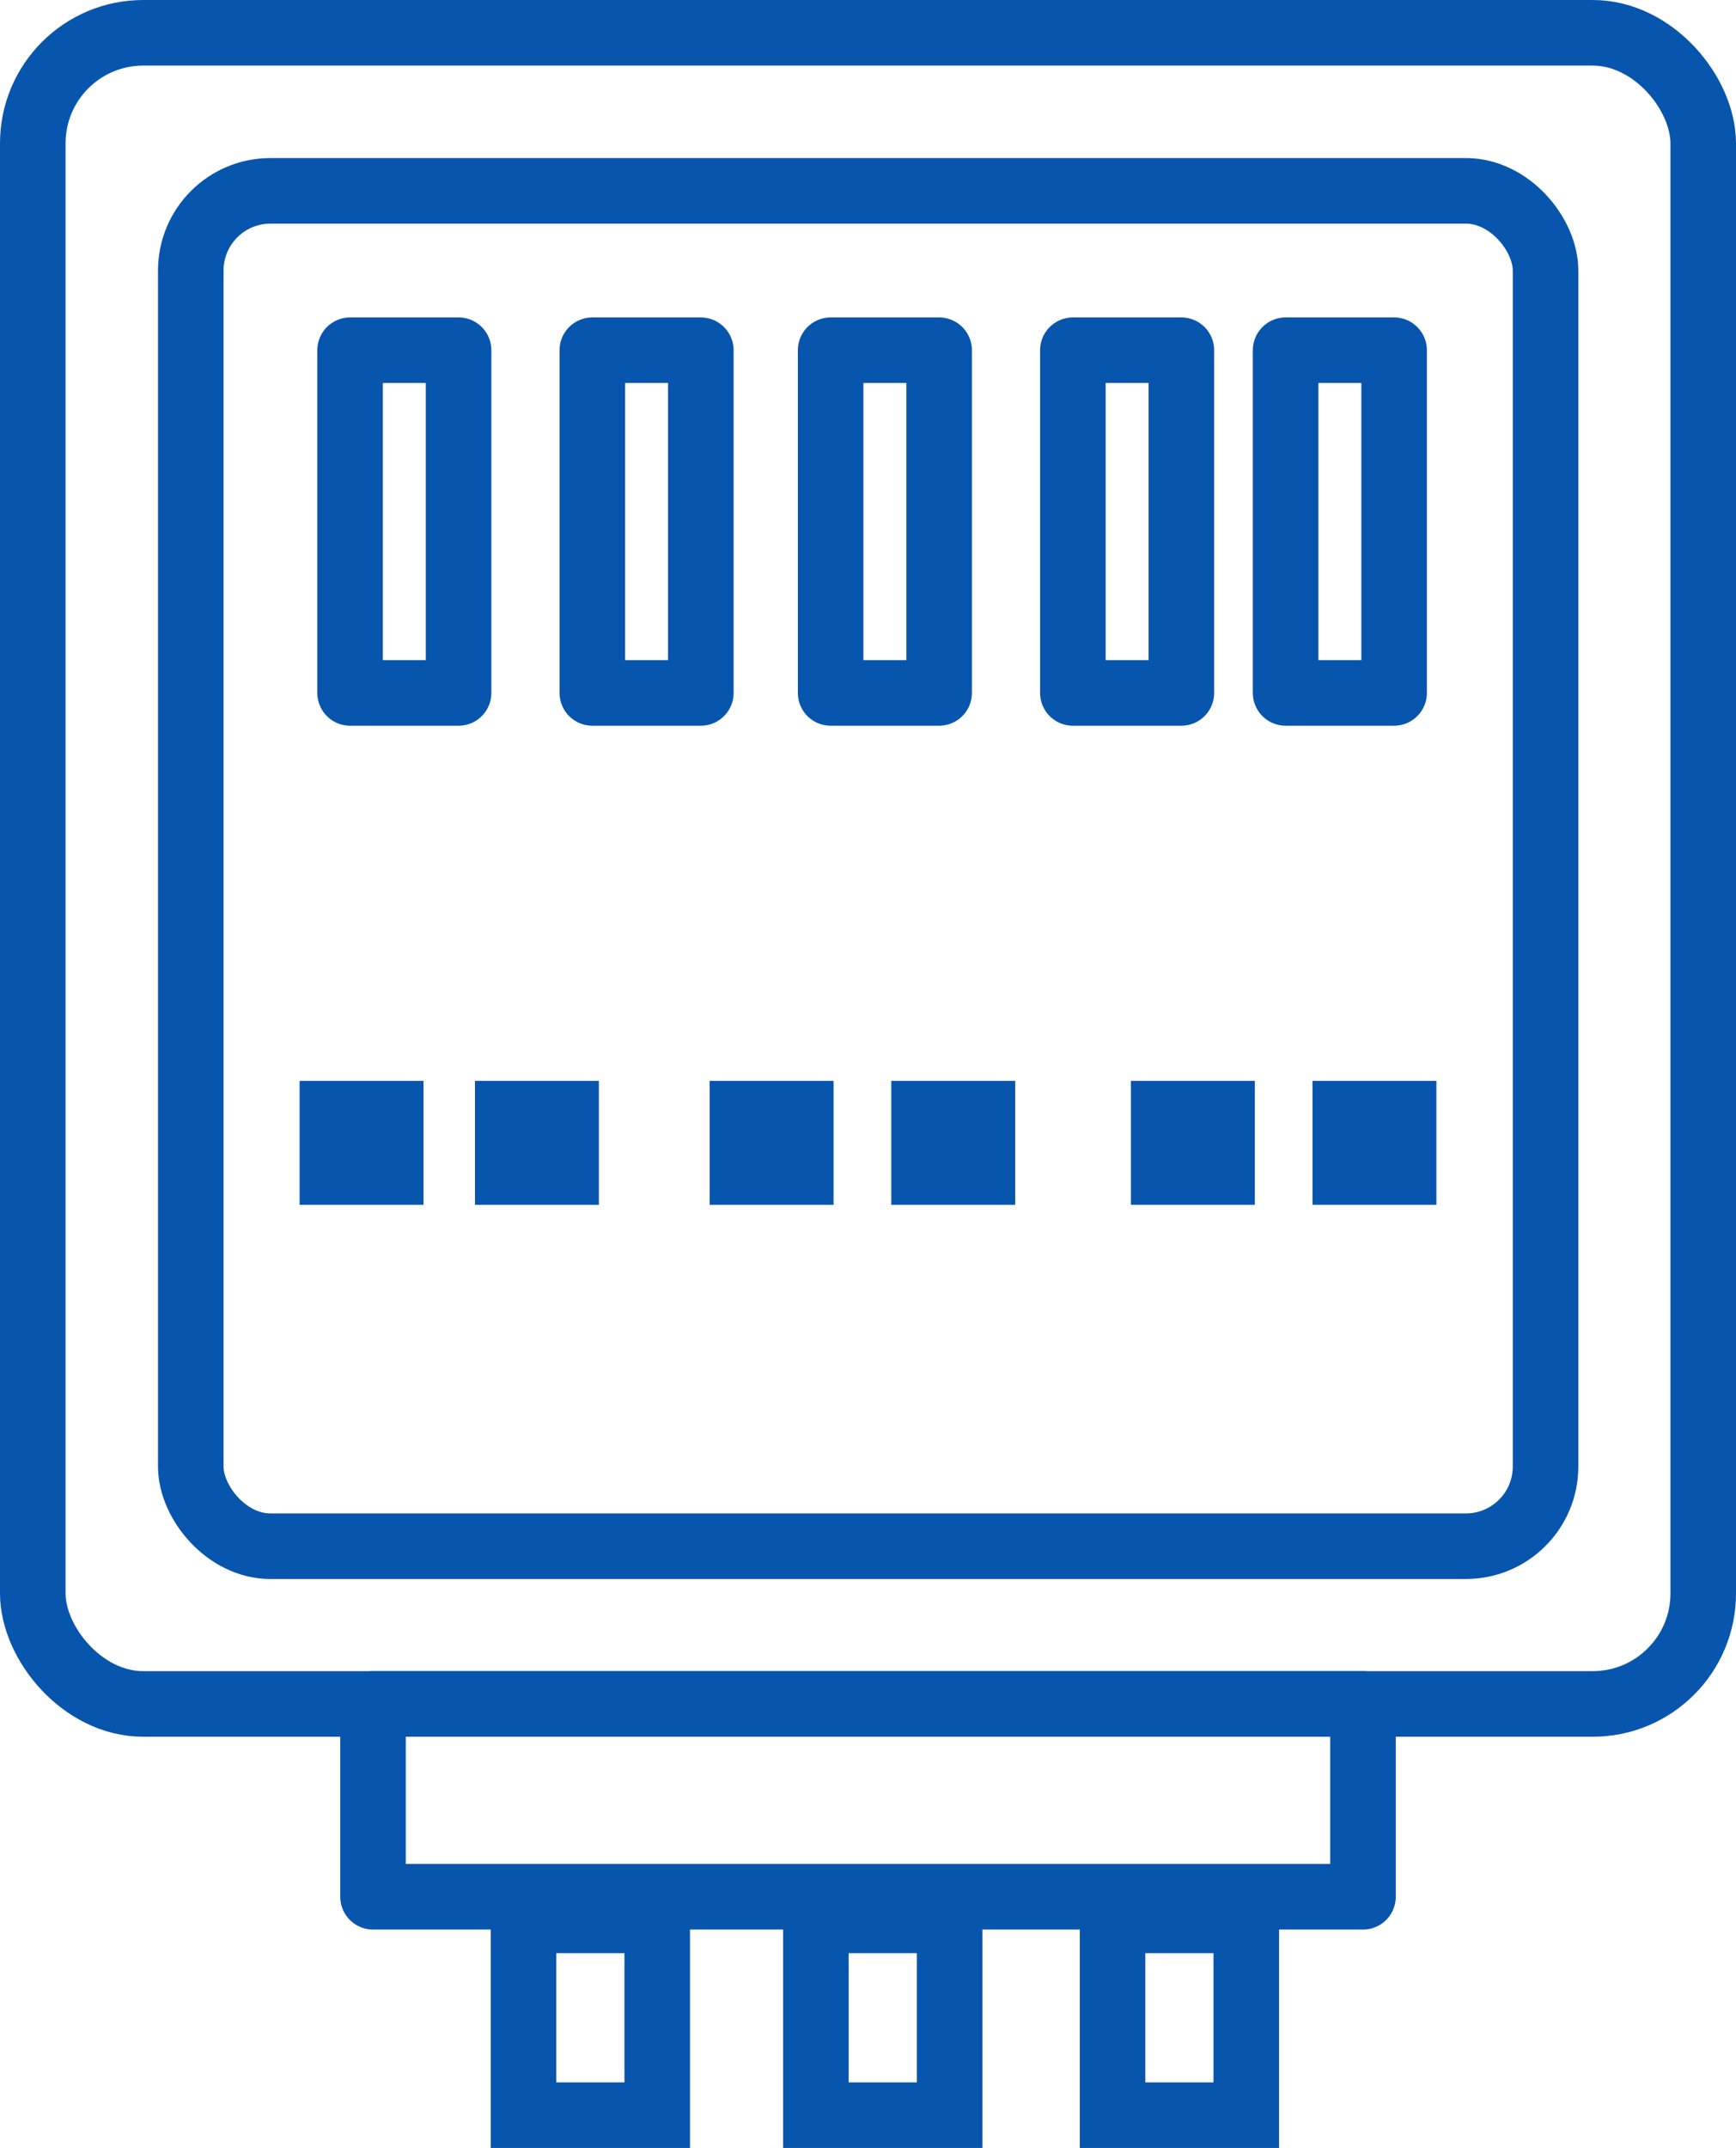
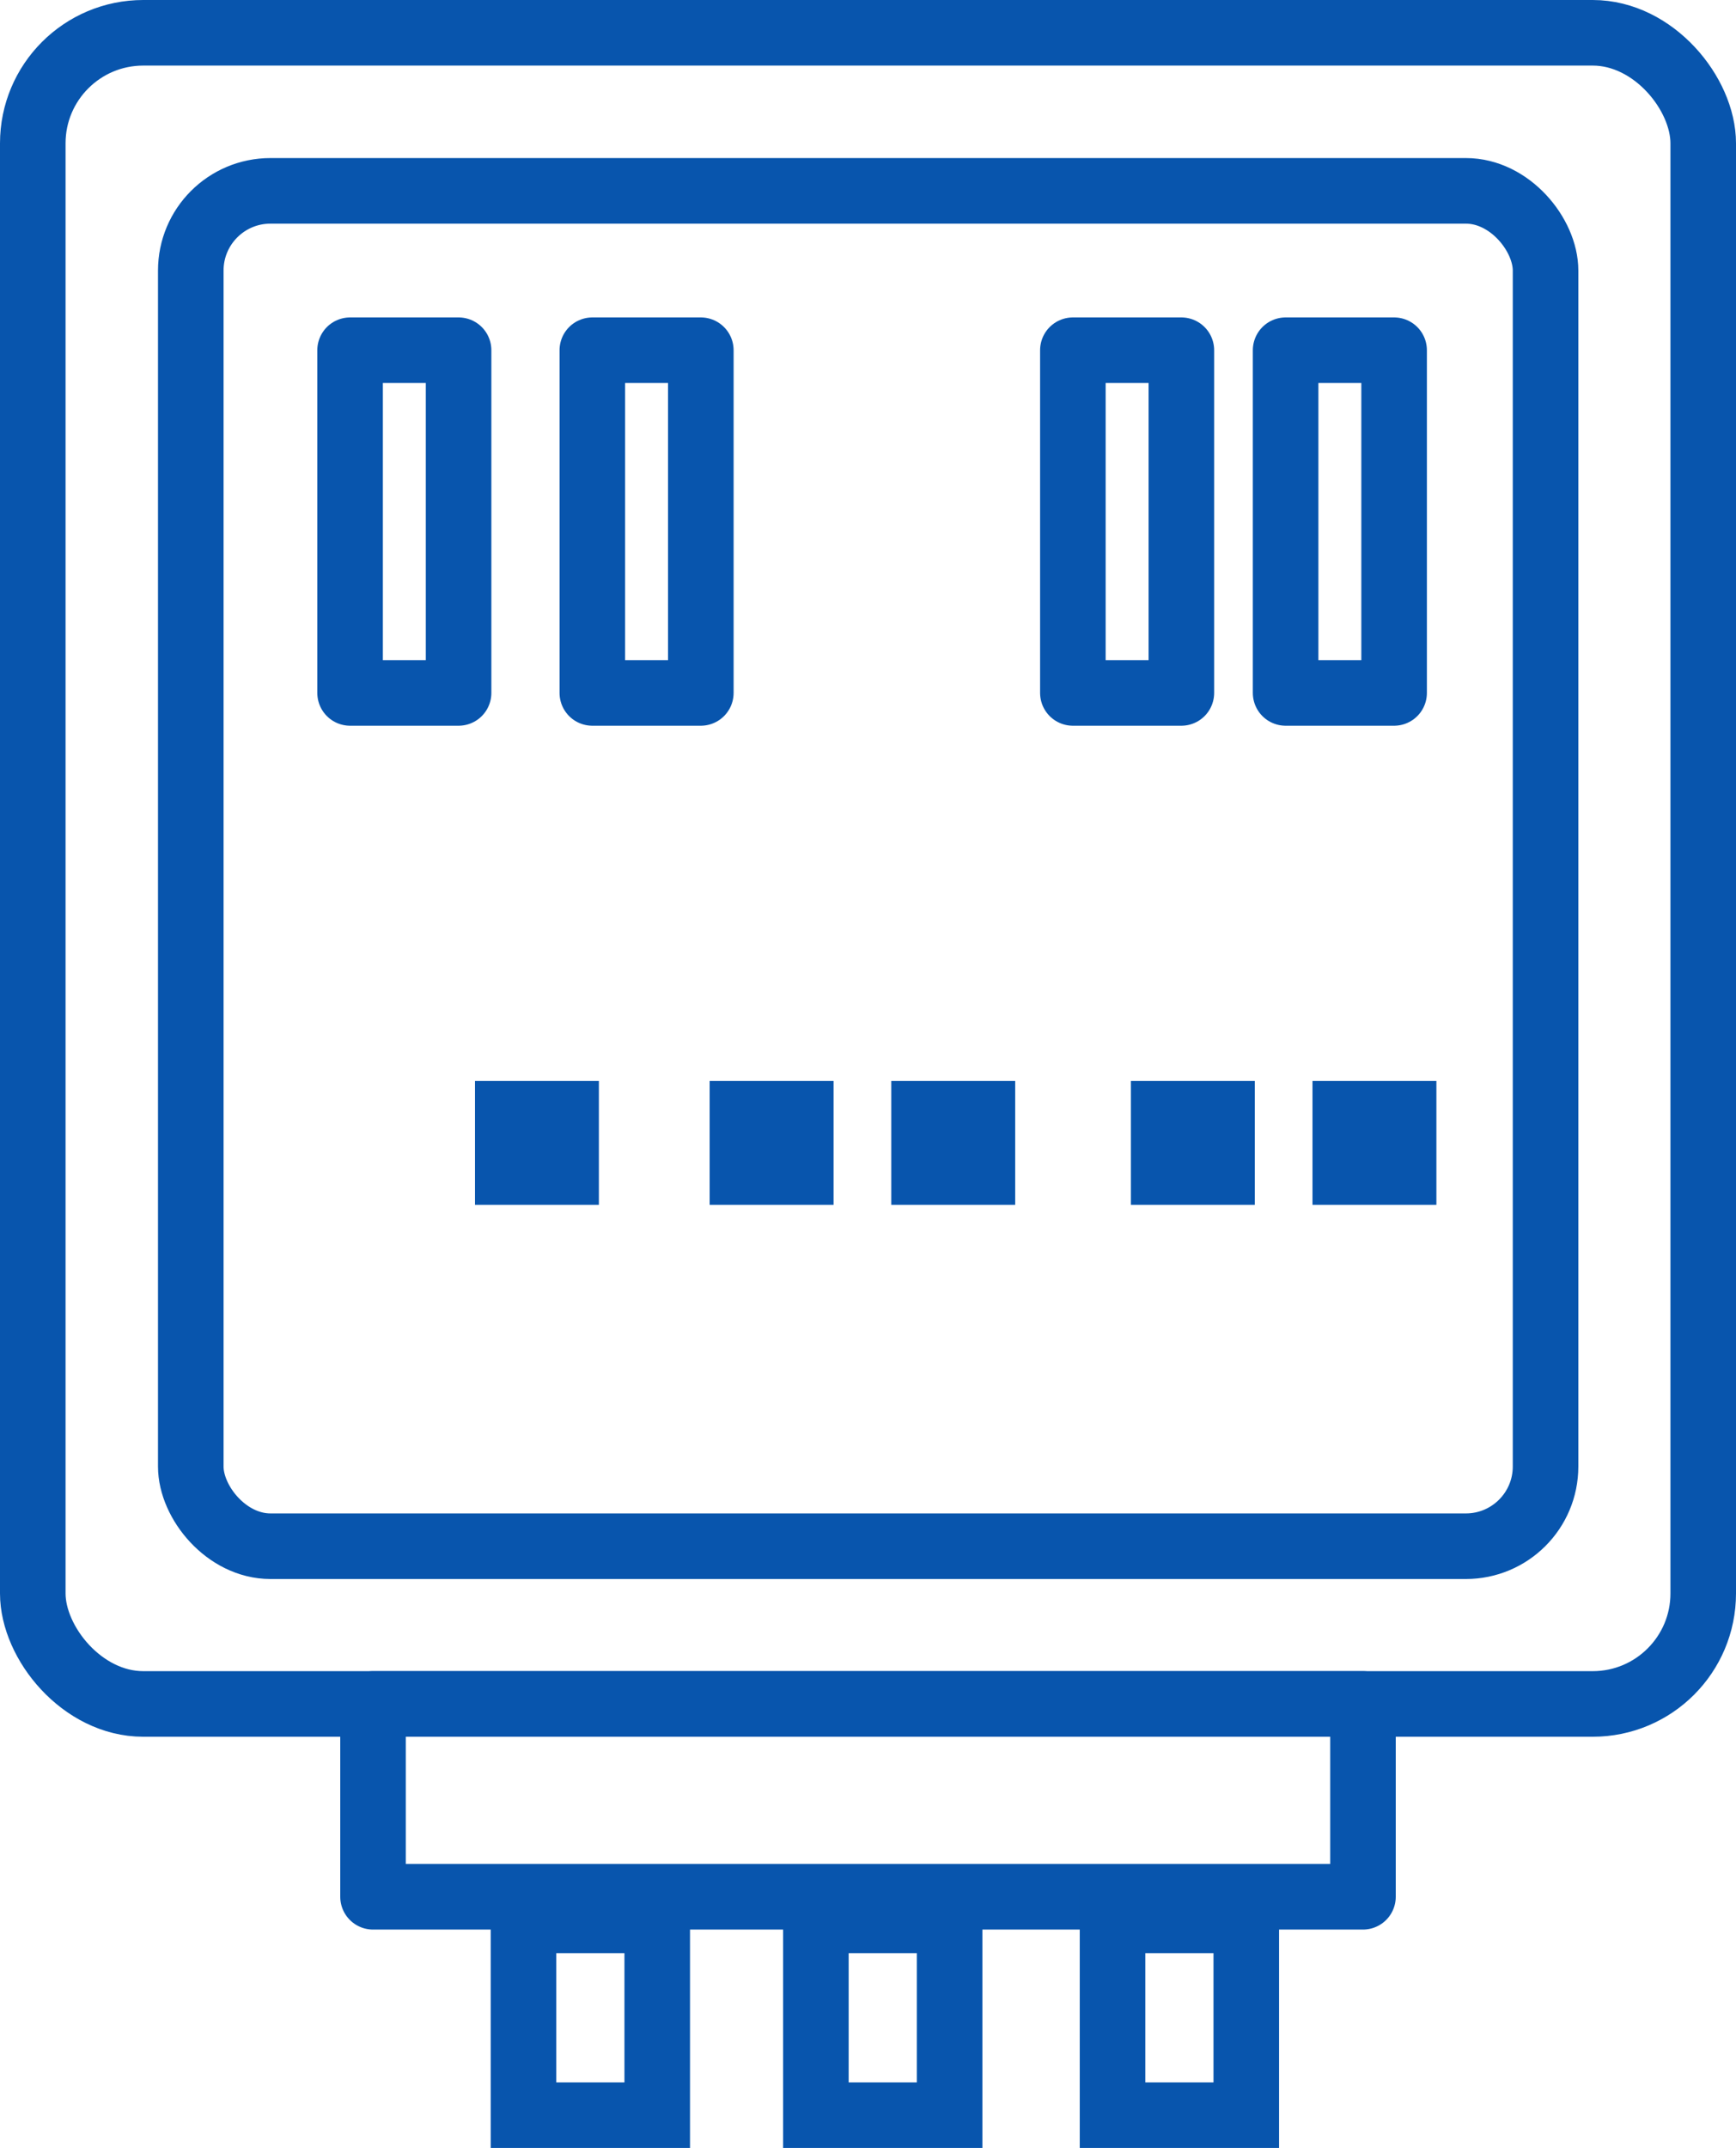
<svg xmlns="http://www.w3.org/2000/svg" id="Layer_2" viewBox="0 0 52.96 65.51">
  <defs>
    <style>.cls-1,.cls-2{stroke-miterlimit:10;}.cls-1,.cls-2,.cls-3{stroke:#0855ad;stroke-linecap:round;stroke-width:2px;}.cls-1,.cls-3{fill:none;}.cls-2{fill:#0855ad;}.cls-3{stroke-linejoin:round;}</style>
  </defs>
  <g id="Ebene_1">
    <rect class="cls-1" x="1" y="1" width="50.96" height="50.96" rx="3.37" ry="3.37" />
    <rect class="cls-1" x="5.82" y="5.82" width="41.33" height="41.33" rx="2.43" ry="2.43" />
    <rect class="cls-3" x="10.68" y="10.68" width="3.31" height="10.45" />
    <rect class="cls-3" x="18.07" y="10.68" width="3.31" height="10.45" />
-     <rect class="cls-3" x="25.34" y="10.68" width="3.31" height="10.45" />
    <rect class="cls-3" x="32.73" y="10.68" width="3.31" height="10.45" />
    <rect class="cls-3" x="39.22" y="10.68" width="3.31" height="10.45" />
    <rect class="cls-3" x="11.38" y="51.96" width="30.2" height="5.88" />
    <rect class="cls-1" x="15.97" y="58.56" width="4.08" height="5.94" />
    <rect class="cls-1" x="33.94" y="58.56" width="4.08" height="5.94" />
    <rect class="cls-1" x="24.89" y="58.56" width="4.08" height="5.94" />
-     <rect class="cls-2" x="10.14" y="33.96" width="1.78" height="1.78" />
    <rect class="cls-2" x="15.49" y="33.96" width="1.78" height="1.78" />
    <rect class="cls-2" x="35.5" y="33.96" width="1.78" height="1.78" />
    <rect class="cls-2" x="41.04" y="33.96" width="1.78" height="1.78" />
    <rect class="cls-2" x="22.65" y="33.96" width="1.78" height="1.78" />
    <rect class="cls-2" x="28.19" y="33.96" width="1.78" height="1.78" />
  </g>
</svg>